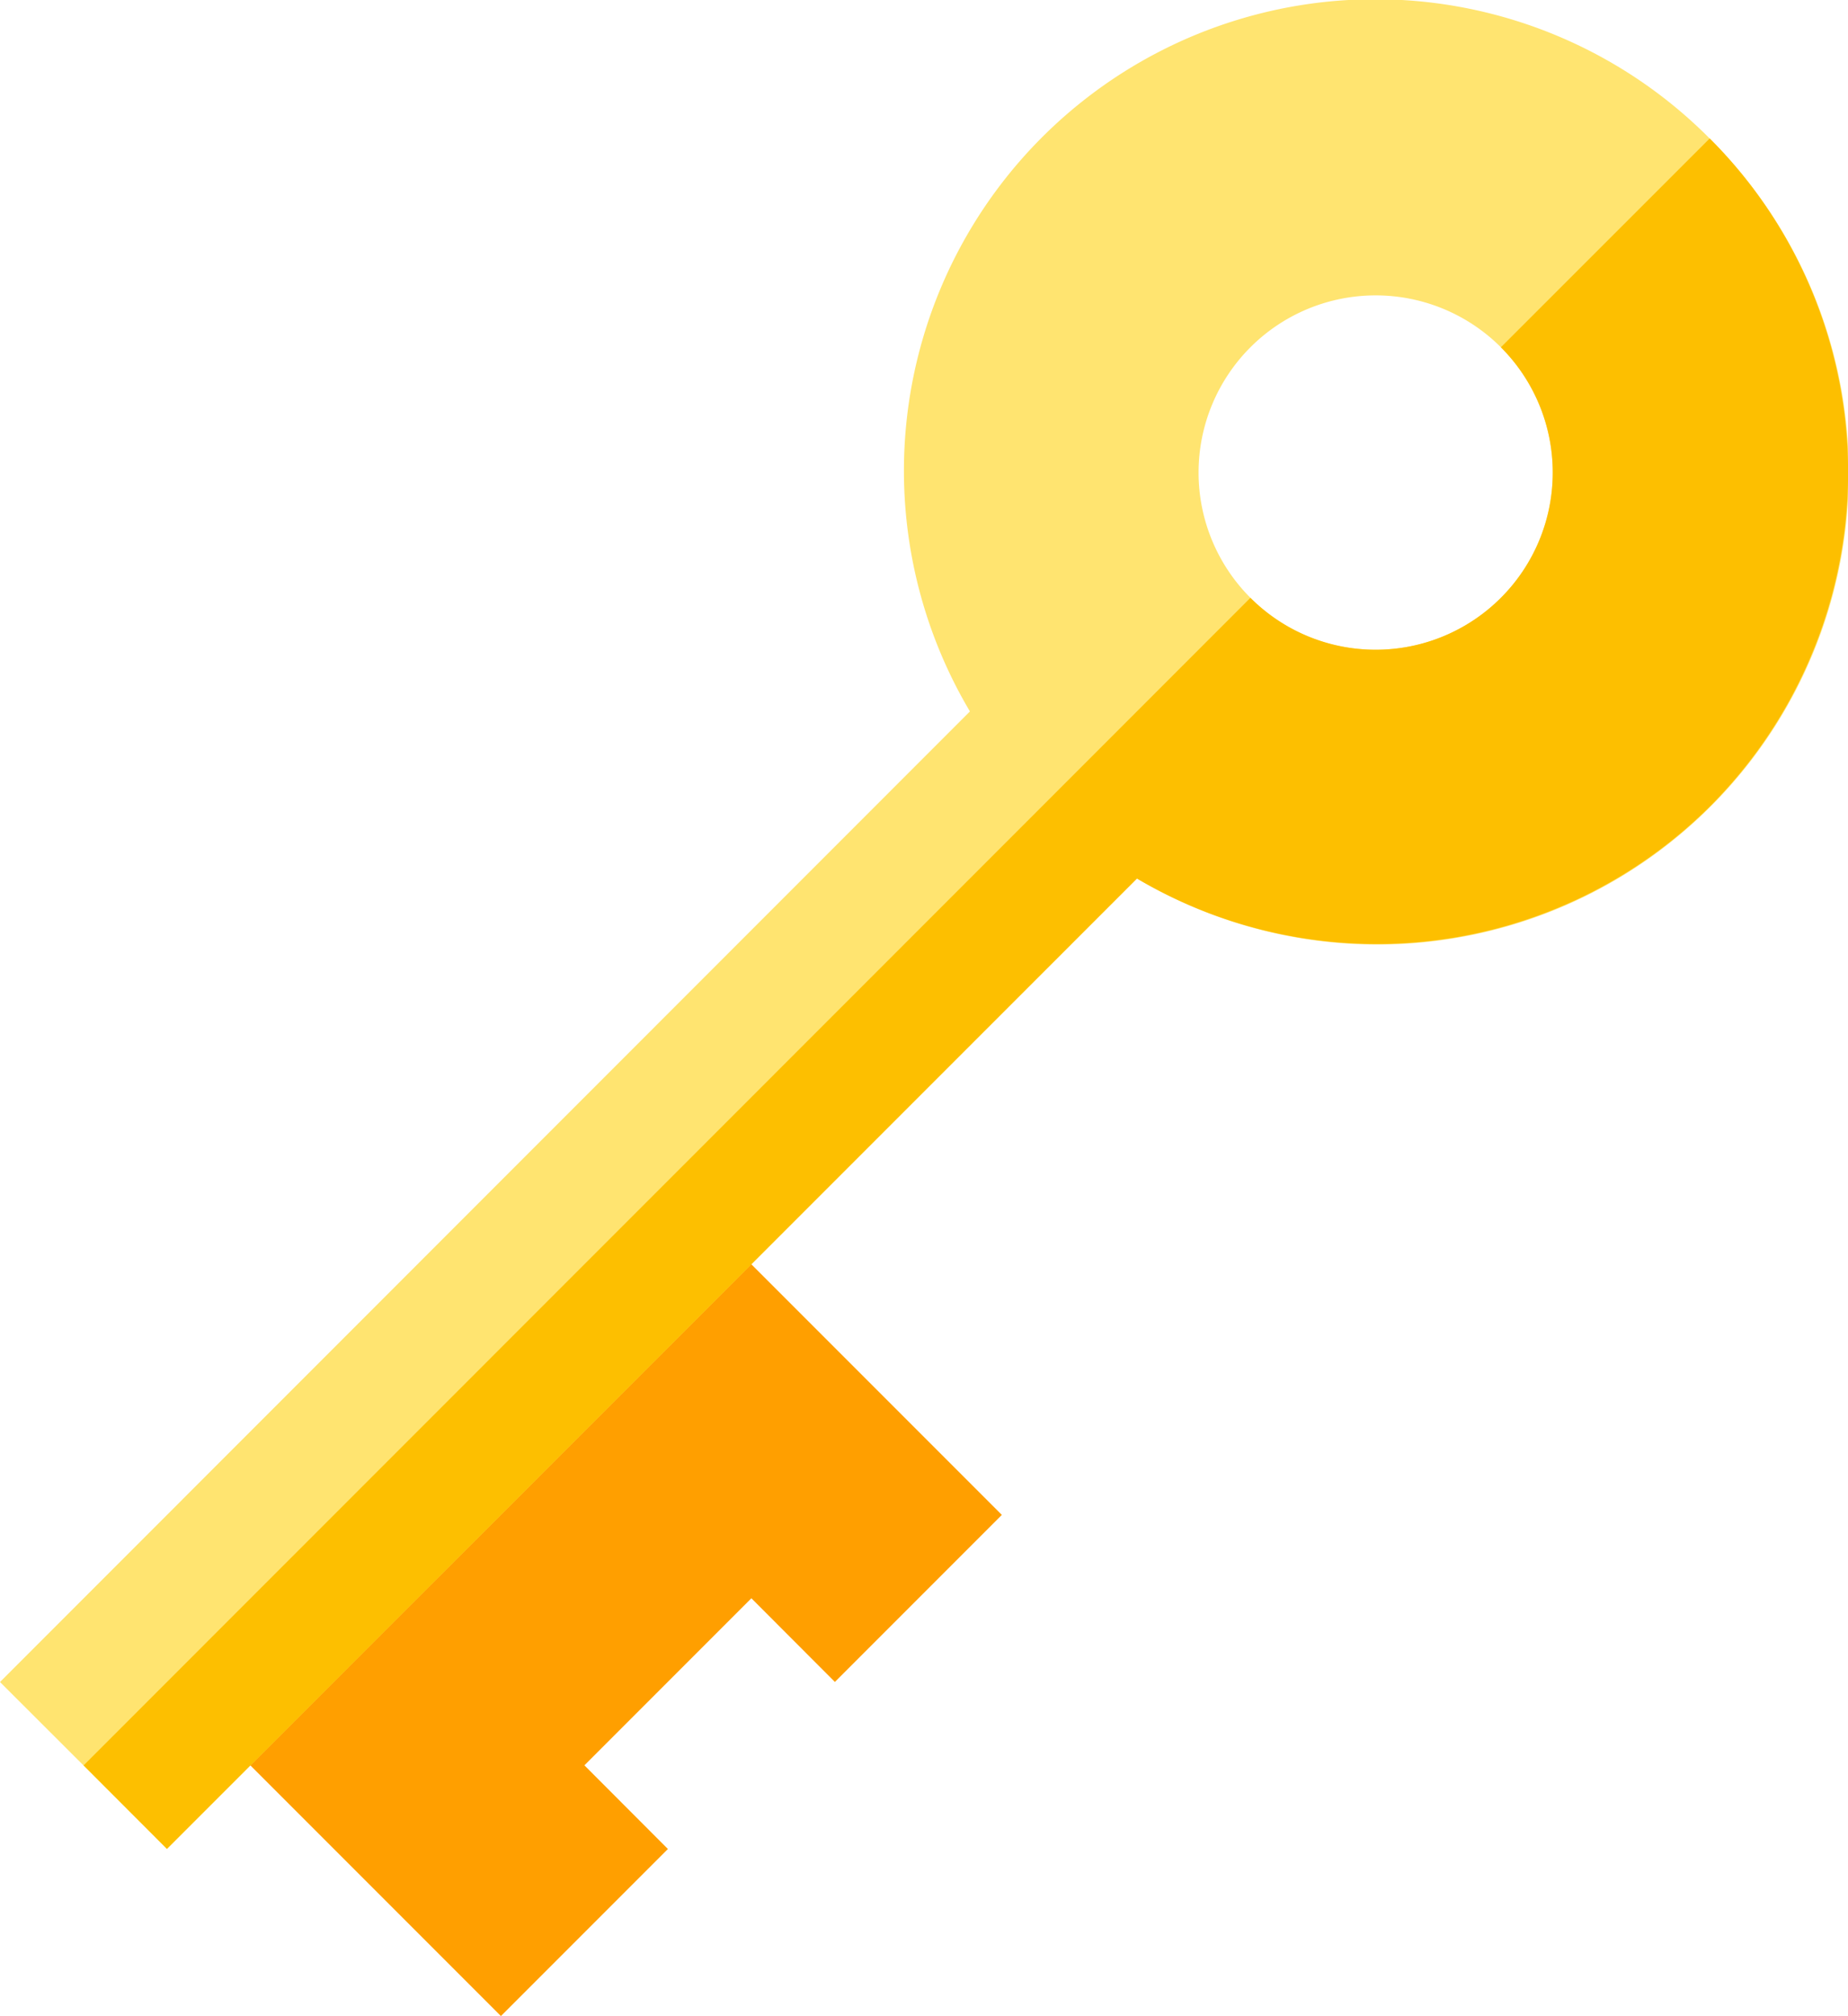
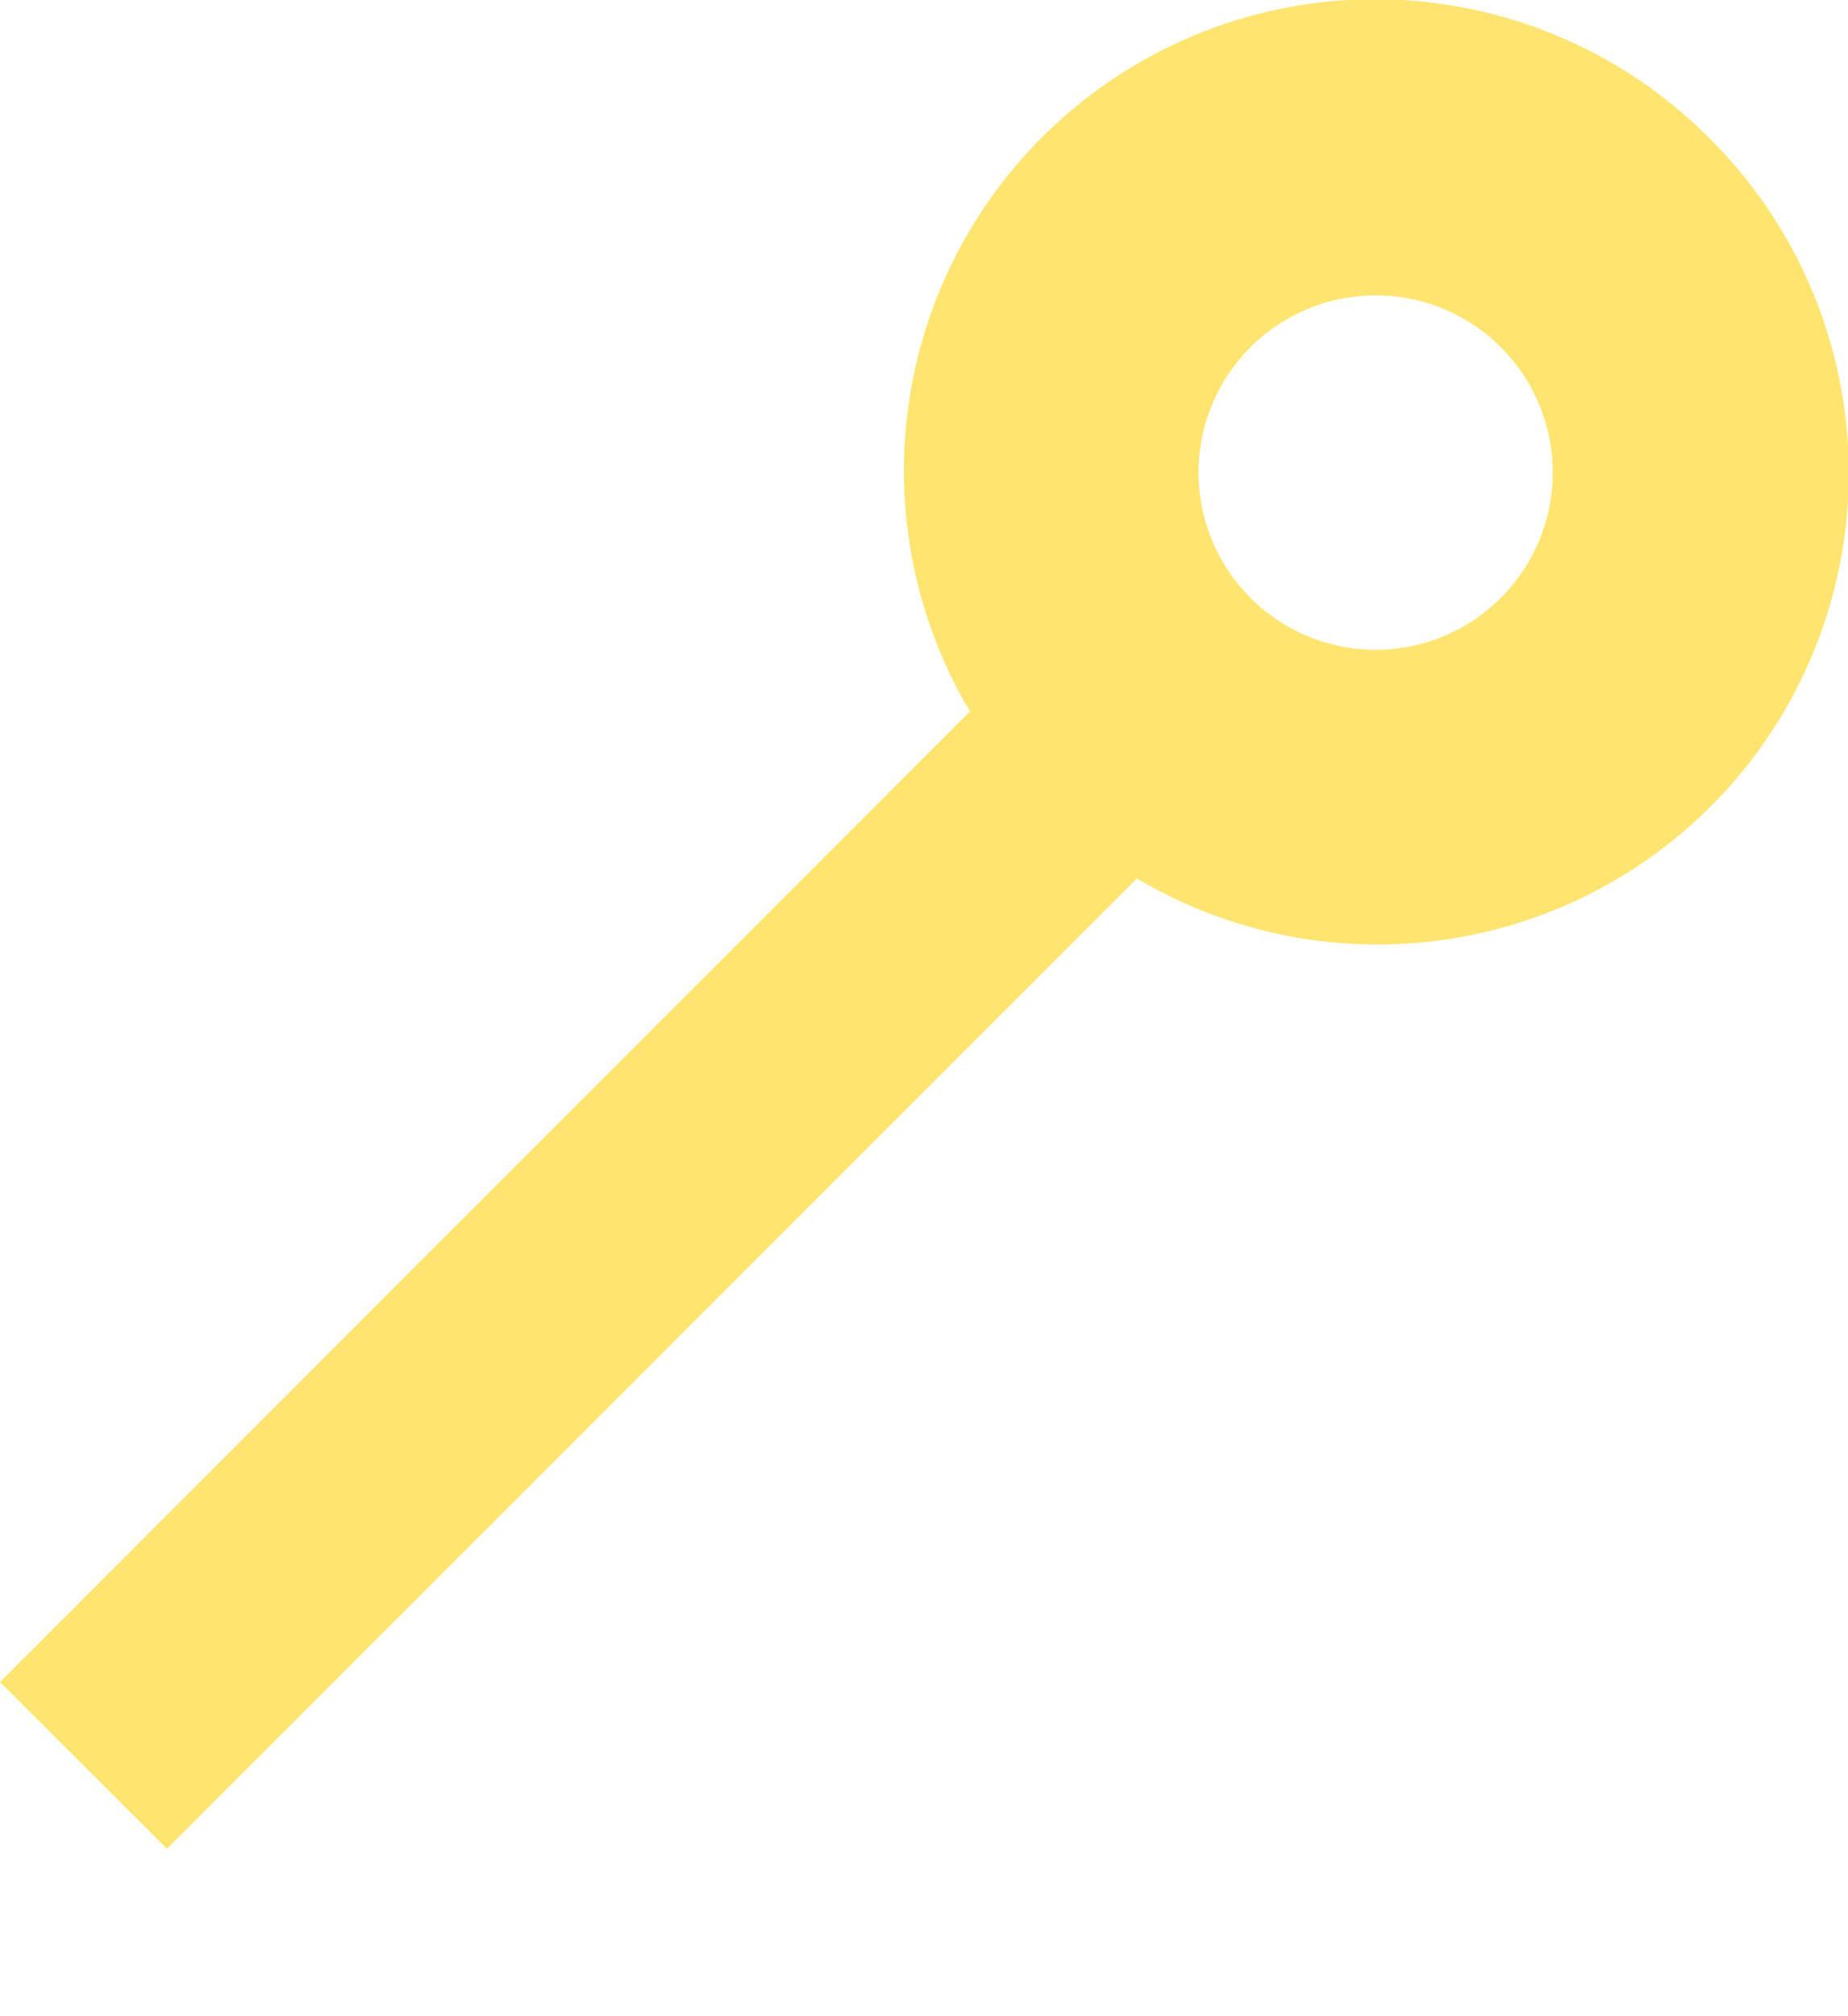
<svg xmlns="http://www.w3.org/2000/svg" width="64.302" height="70.114" viewBox="0 0 64.302 70.114">
  <g id="cle" transform="translate(0 -0.001)">
-     <path id="Tracé_1974" data-name="Tracé 1974" d="M65.666,317.3l5.81-5.81-11.62-11.62L42.426,317.3l11.62,11.62,5.81-5.81L56.951,320.2l5.81-5.81Zm0,0" transform="translate(-36.616 -258.802)" fill="#ff9f00" />
    <path id="Tracé_1975" data-name="Tracé 1975" d="M59.487,4.816A16.4,16.4,0,0,0,33.749,24.744L0,58.5,5.81,64.3,39.559,30.554A16.4,16.4,0,0,0,59.487,4.816ZM43.509,20.793a6.162,6.162,0,1,1,8.715,0A6.155,6.155,0,0,1,43.509,20.793Zm0,0" fill="#ffe470" />
-     <path id="Tracé_1976" data-name="Tracé 1976" d="M77.8,58.4a16.432,16.432,0,0,1-19.928,2.5L24.119,94.649l-2.9-2.905,40.6-40.607a6.162,6.162,0,0,0,8.715-8.714L77.8,35.16A16.429,16.429,0,0,1,77.8,58.4Zm0,0" transform="translate(-18.31 -30.344)" fill="#fdbf00" />
  </g>
</svg>